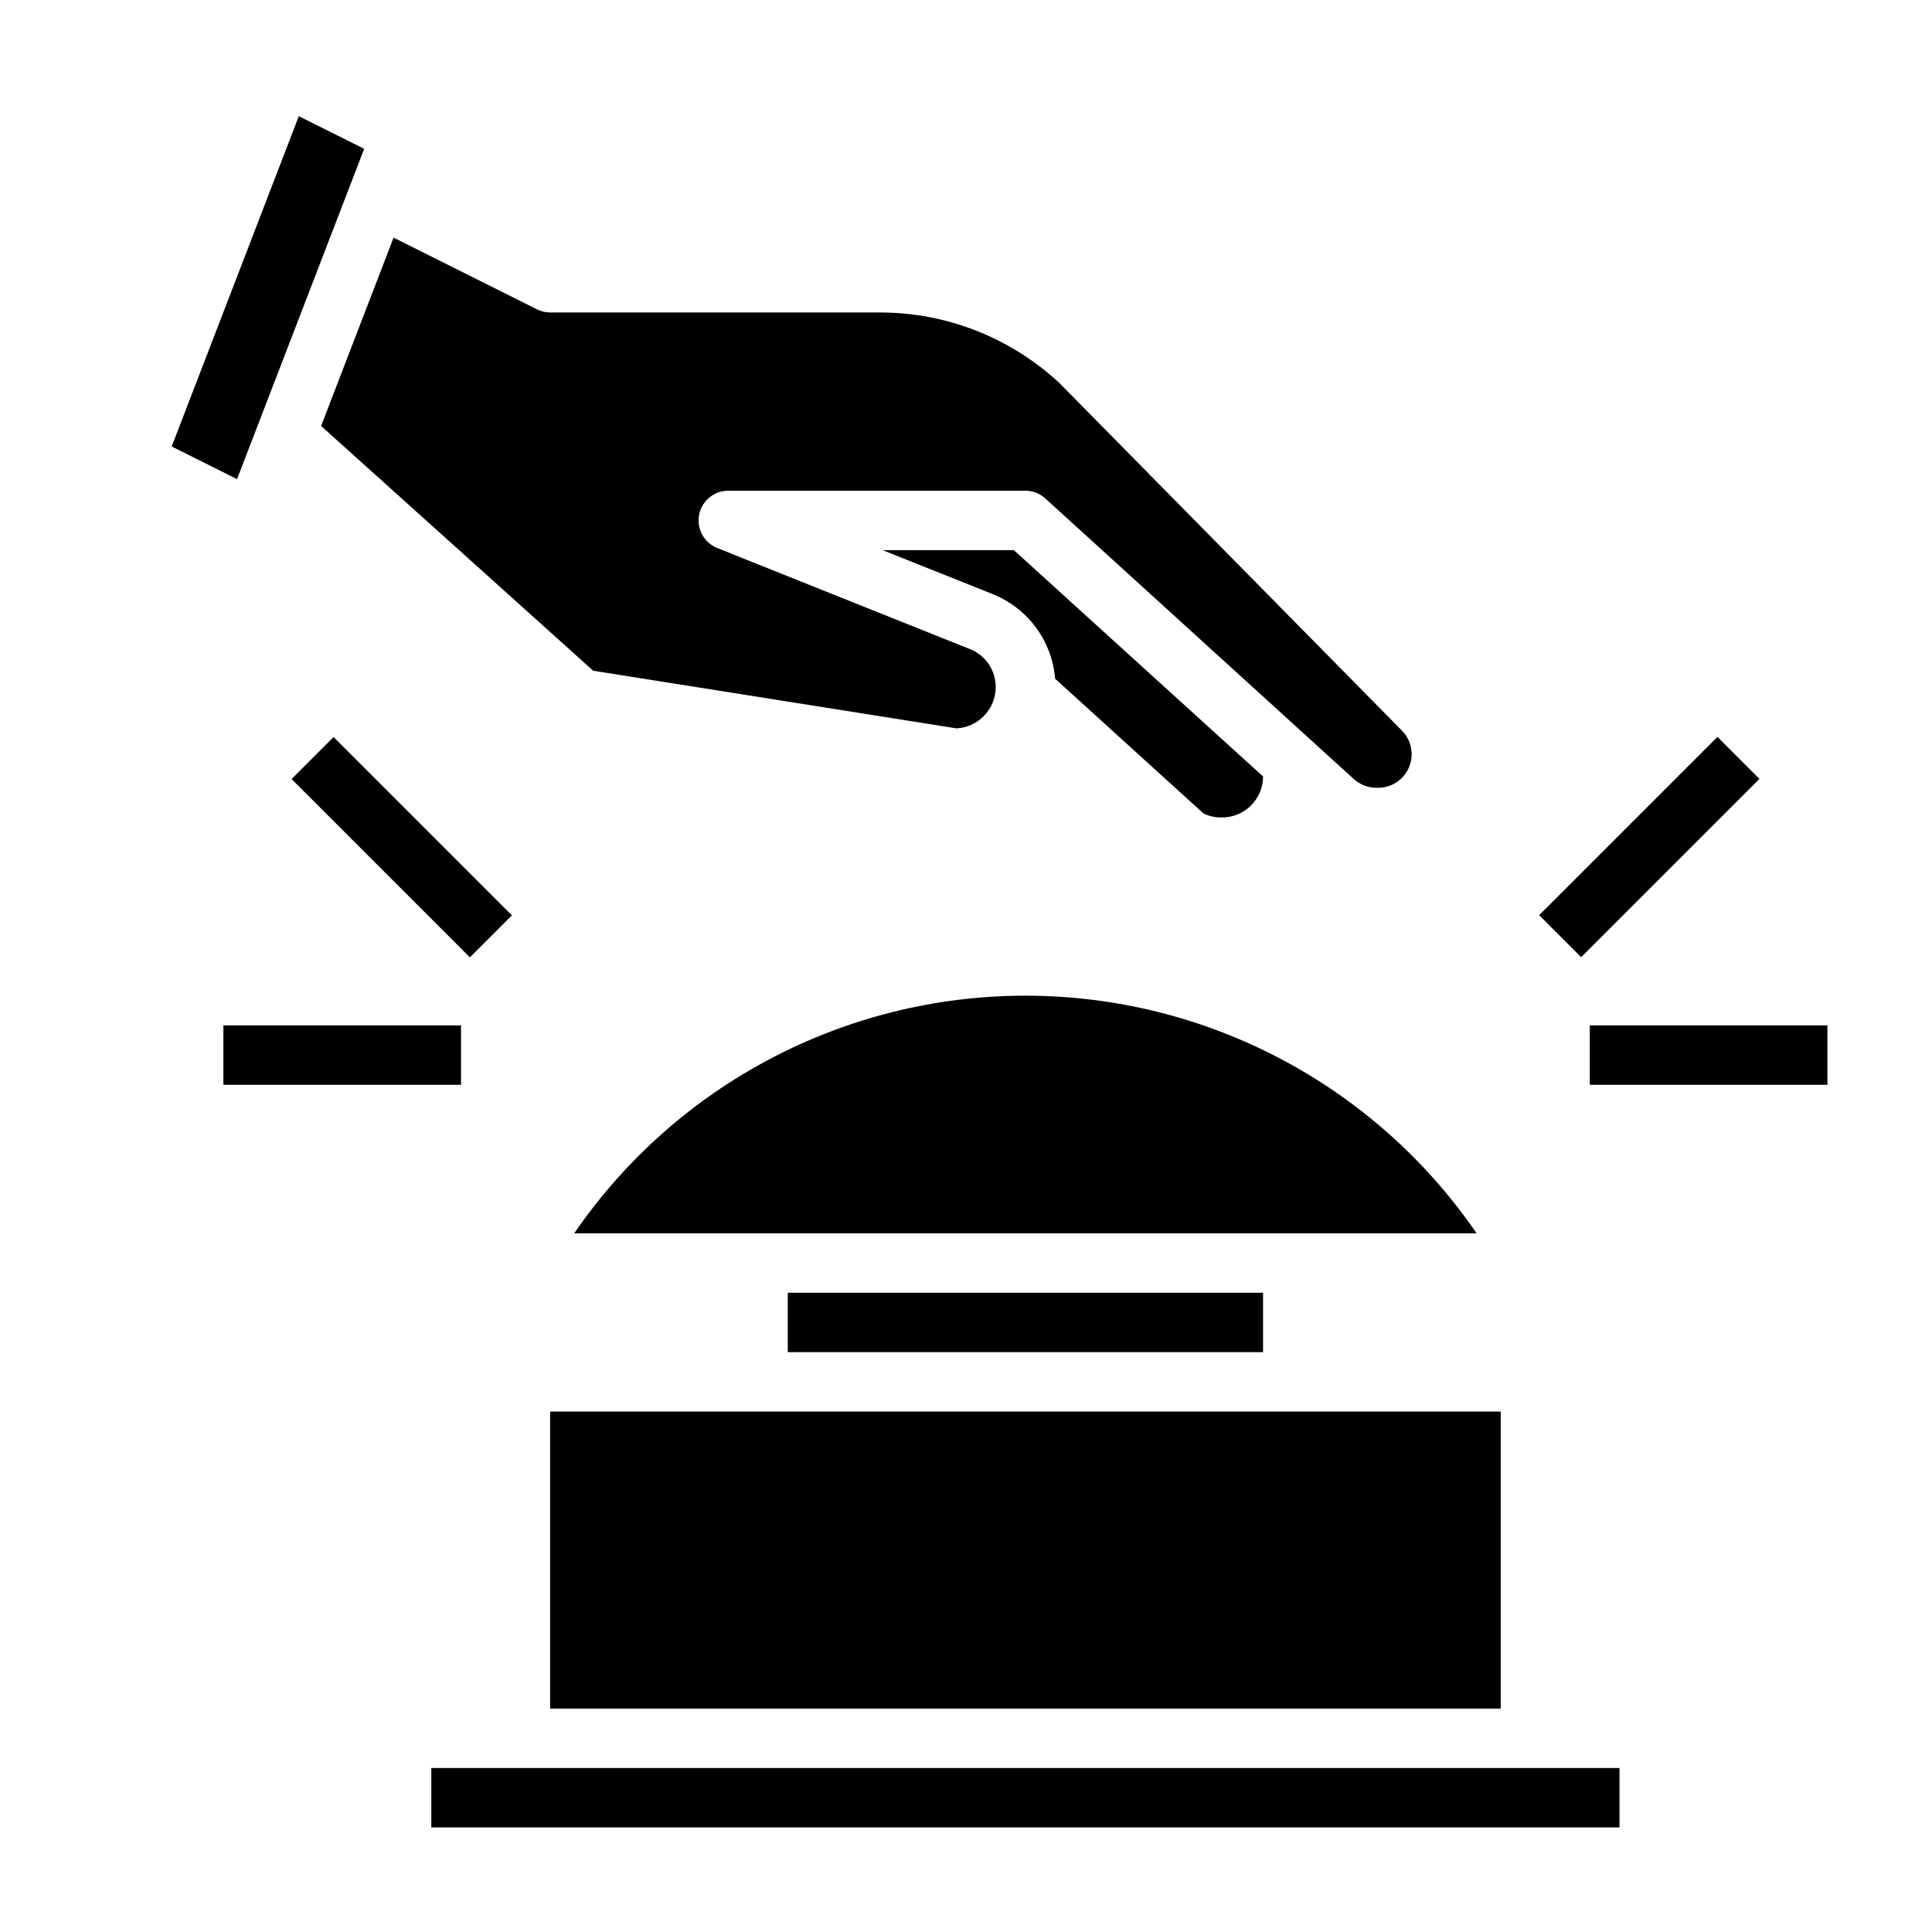
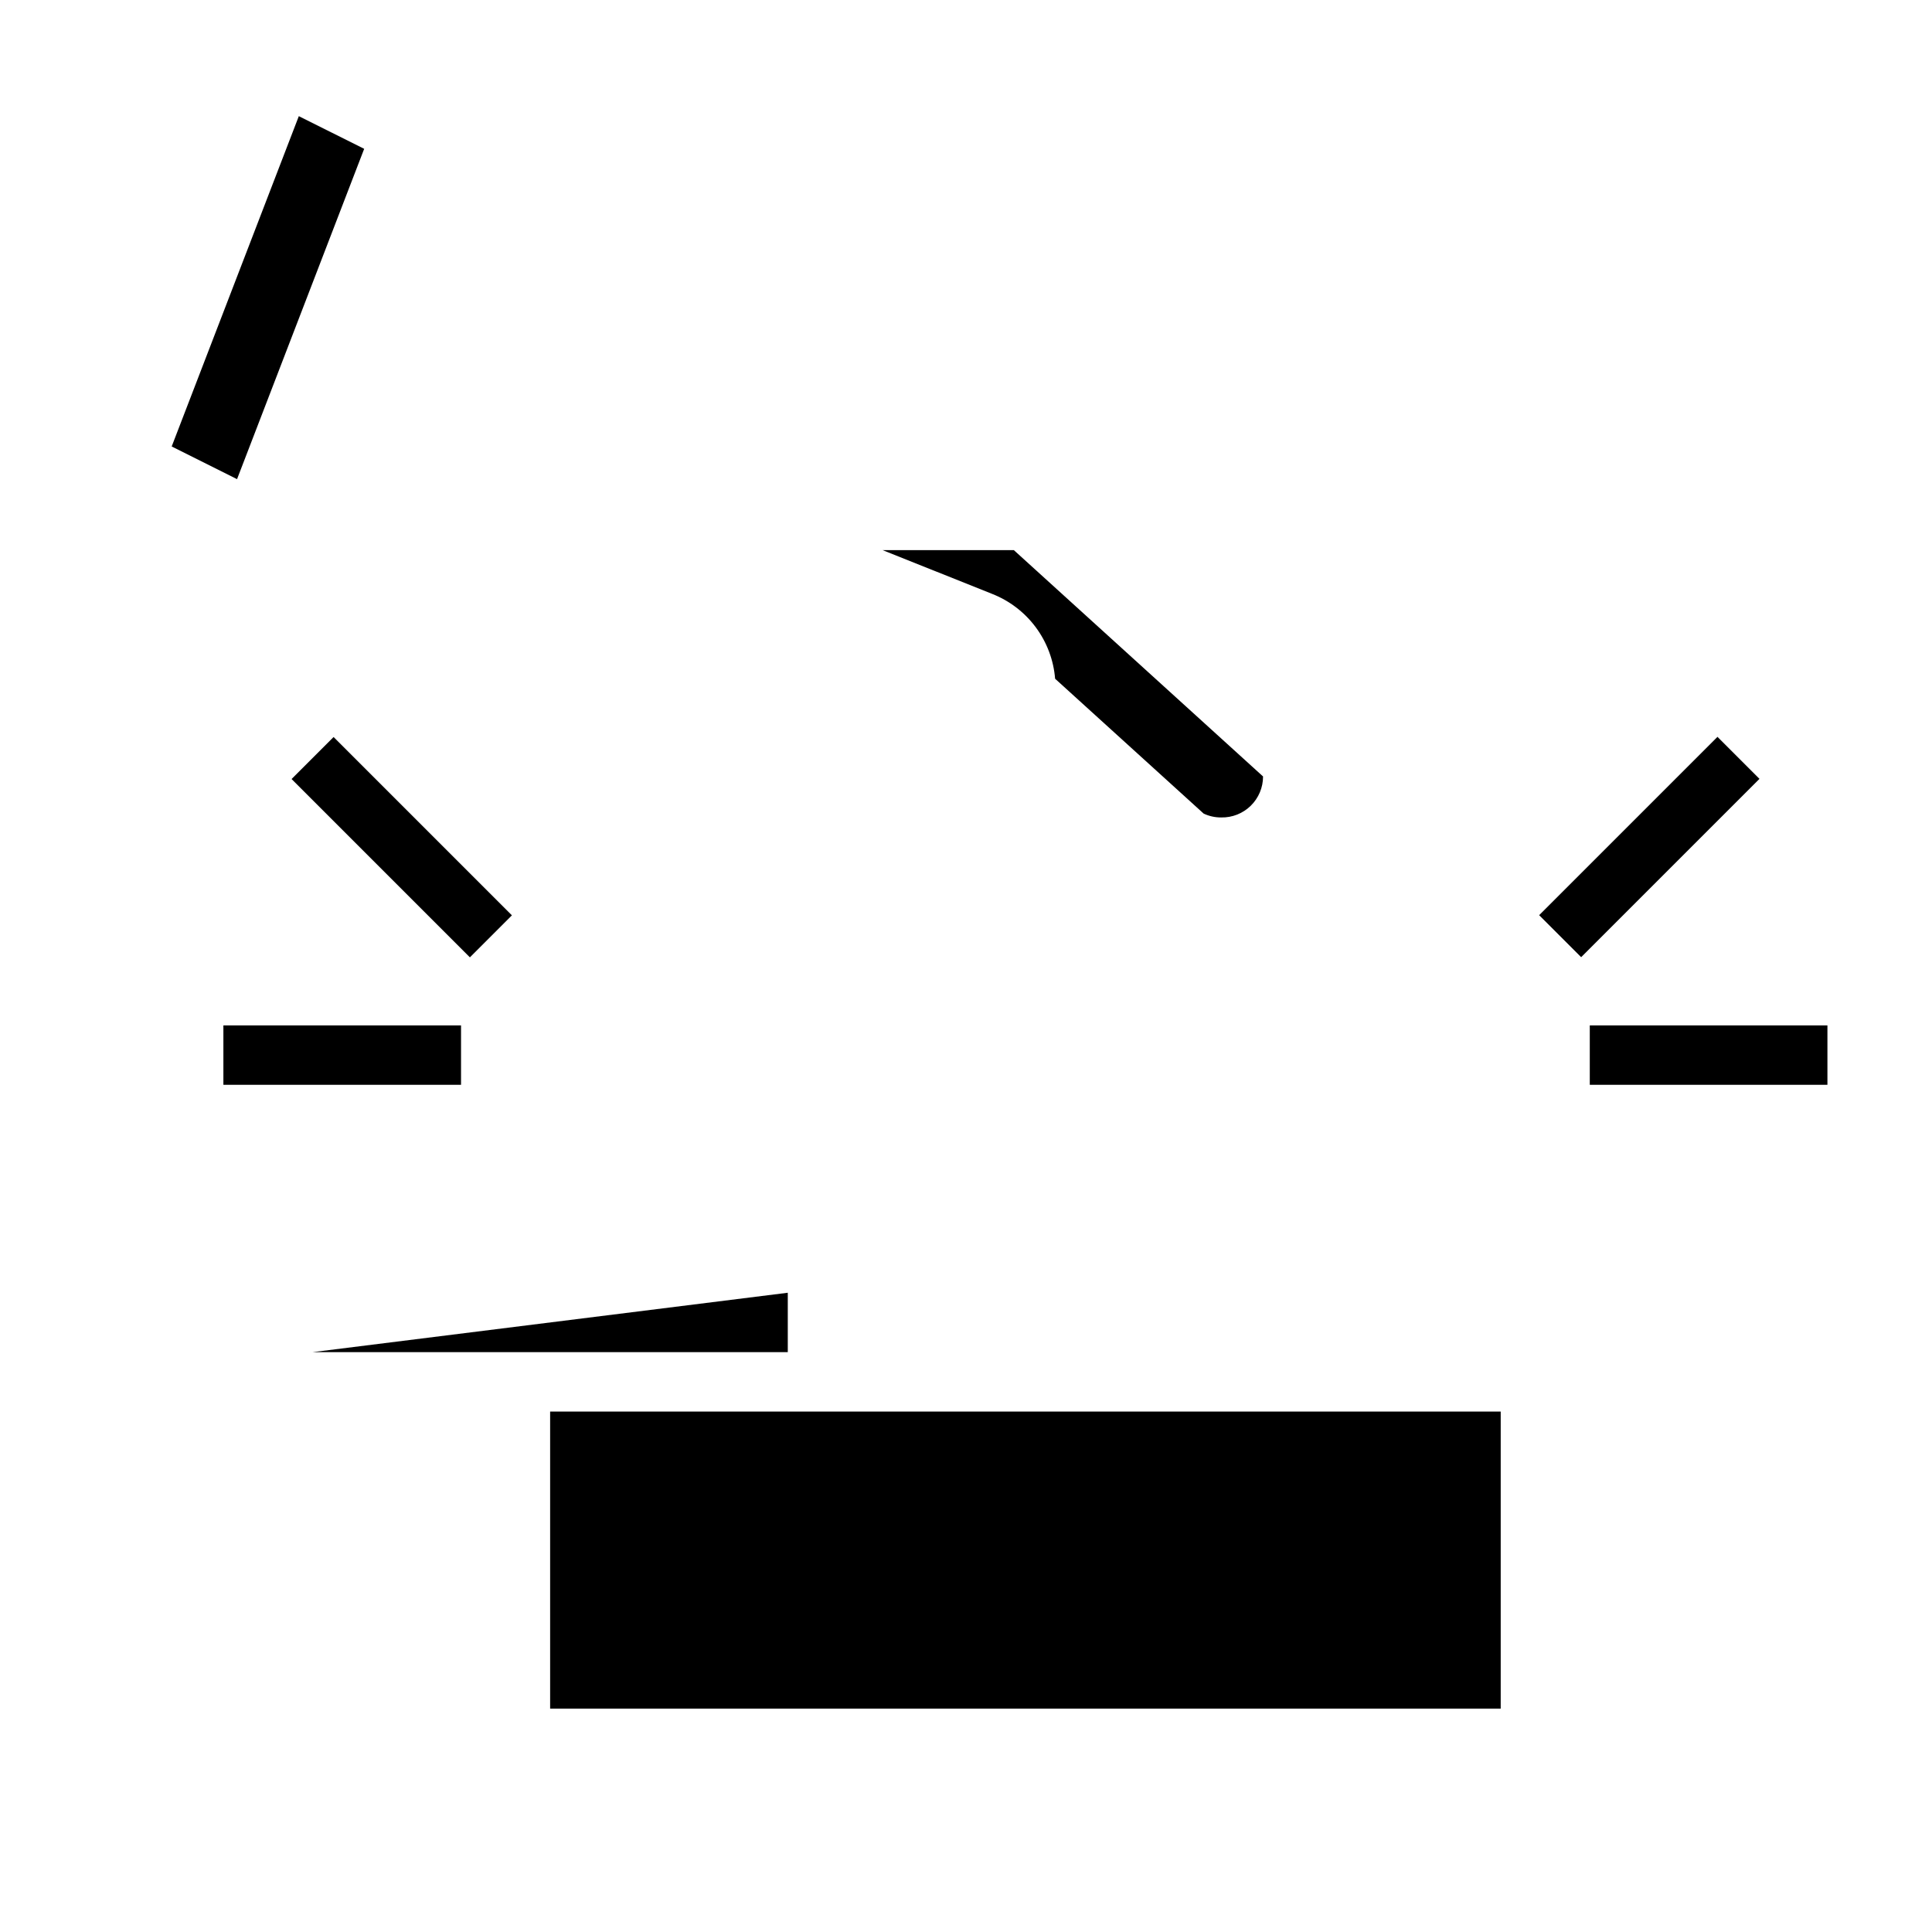
<svg xmlns="http://www.w3.org/2000/svg" fill="#000000" width="800px" height="800px" version="1.1" viewBox="144 144 512 512">
  <g>
-     <path d="m296.17 470.85h239.15c-27.043-39.422-71.773-62.984-119.58-62.984-47.805 0-92.535 23.562-119.57 62.984z" />
-     <path d="m352.77 486.59h125.95v15.742h-125.95z" />
+     <path d="m352.77 486.59v15.742h-125.95z" />
    <path d="m289.79 518.08h251.91v78.719h-251.91z" />
-     <path d="m258.3 612.54h314.88v15.742h-314.88z" />
    <path d="m240.51 183.44-17.32-8.656-33.691 87.535 17.32 8.66z" />
    <path d="m462.98 359.61c1.449 0.684 3.039 1.035 4.644 1.023 2.922 0.066 5.746-1.051 7.832-3.094 2.09-2.047 3.266-4.844 3.266-7.769l-66.047-59.984h-34.793l28.969 11.57v0.004c4.625 1.801 8.652 4.867 11.617 8.848 2.965 3.981 4.75 8.719 5.148 13.664z" />
-     <path d="m301.2 321.75 96.277 15.273c5.824-0.297 10.398-5.109 10.391-10.941 0.016-4.453-2.707-8.453-6.848-10.078l-66.914-26.766c-3.519-1.391-5.551-5.086-4.836-8.801 0.711-3.719 3.965-6.402 7.75-6.391h78.719c1.953 0.004 3.832 0.734 5.273 2.047l81.789 74.391h0.004c1.641 1.477 3.773 2.289 5.981 2.281 3.656 0.172 7.043-1.91 8.539-5.25 1.496-3.336 0.793-7.25-1.77-9.863l-90.762-92.102c-12.969-12.094-30.055-18.793-47.785-18.738h-87.223c-1.23-0.008-2.445-0.301-3.543-0.863l-37.941-18.973-19.207 49.91z" />
    <path d="m551.89 386.53 47.258-47.258 11.133 11.133-47.258 47.258z" />
    <path d="m565.31 415.74h62.977v15.742h-62.977z" />
    <path d="m221.27 350.45 11.133-11.133 47.258 47.258-11.133 11.133z" />
    <path d="m203.2 415.74h62.977v15.742h-62.977z" />
  </g>
</svg>